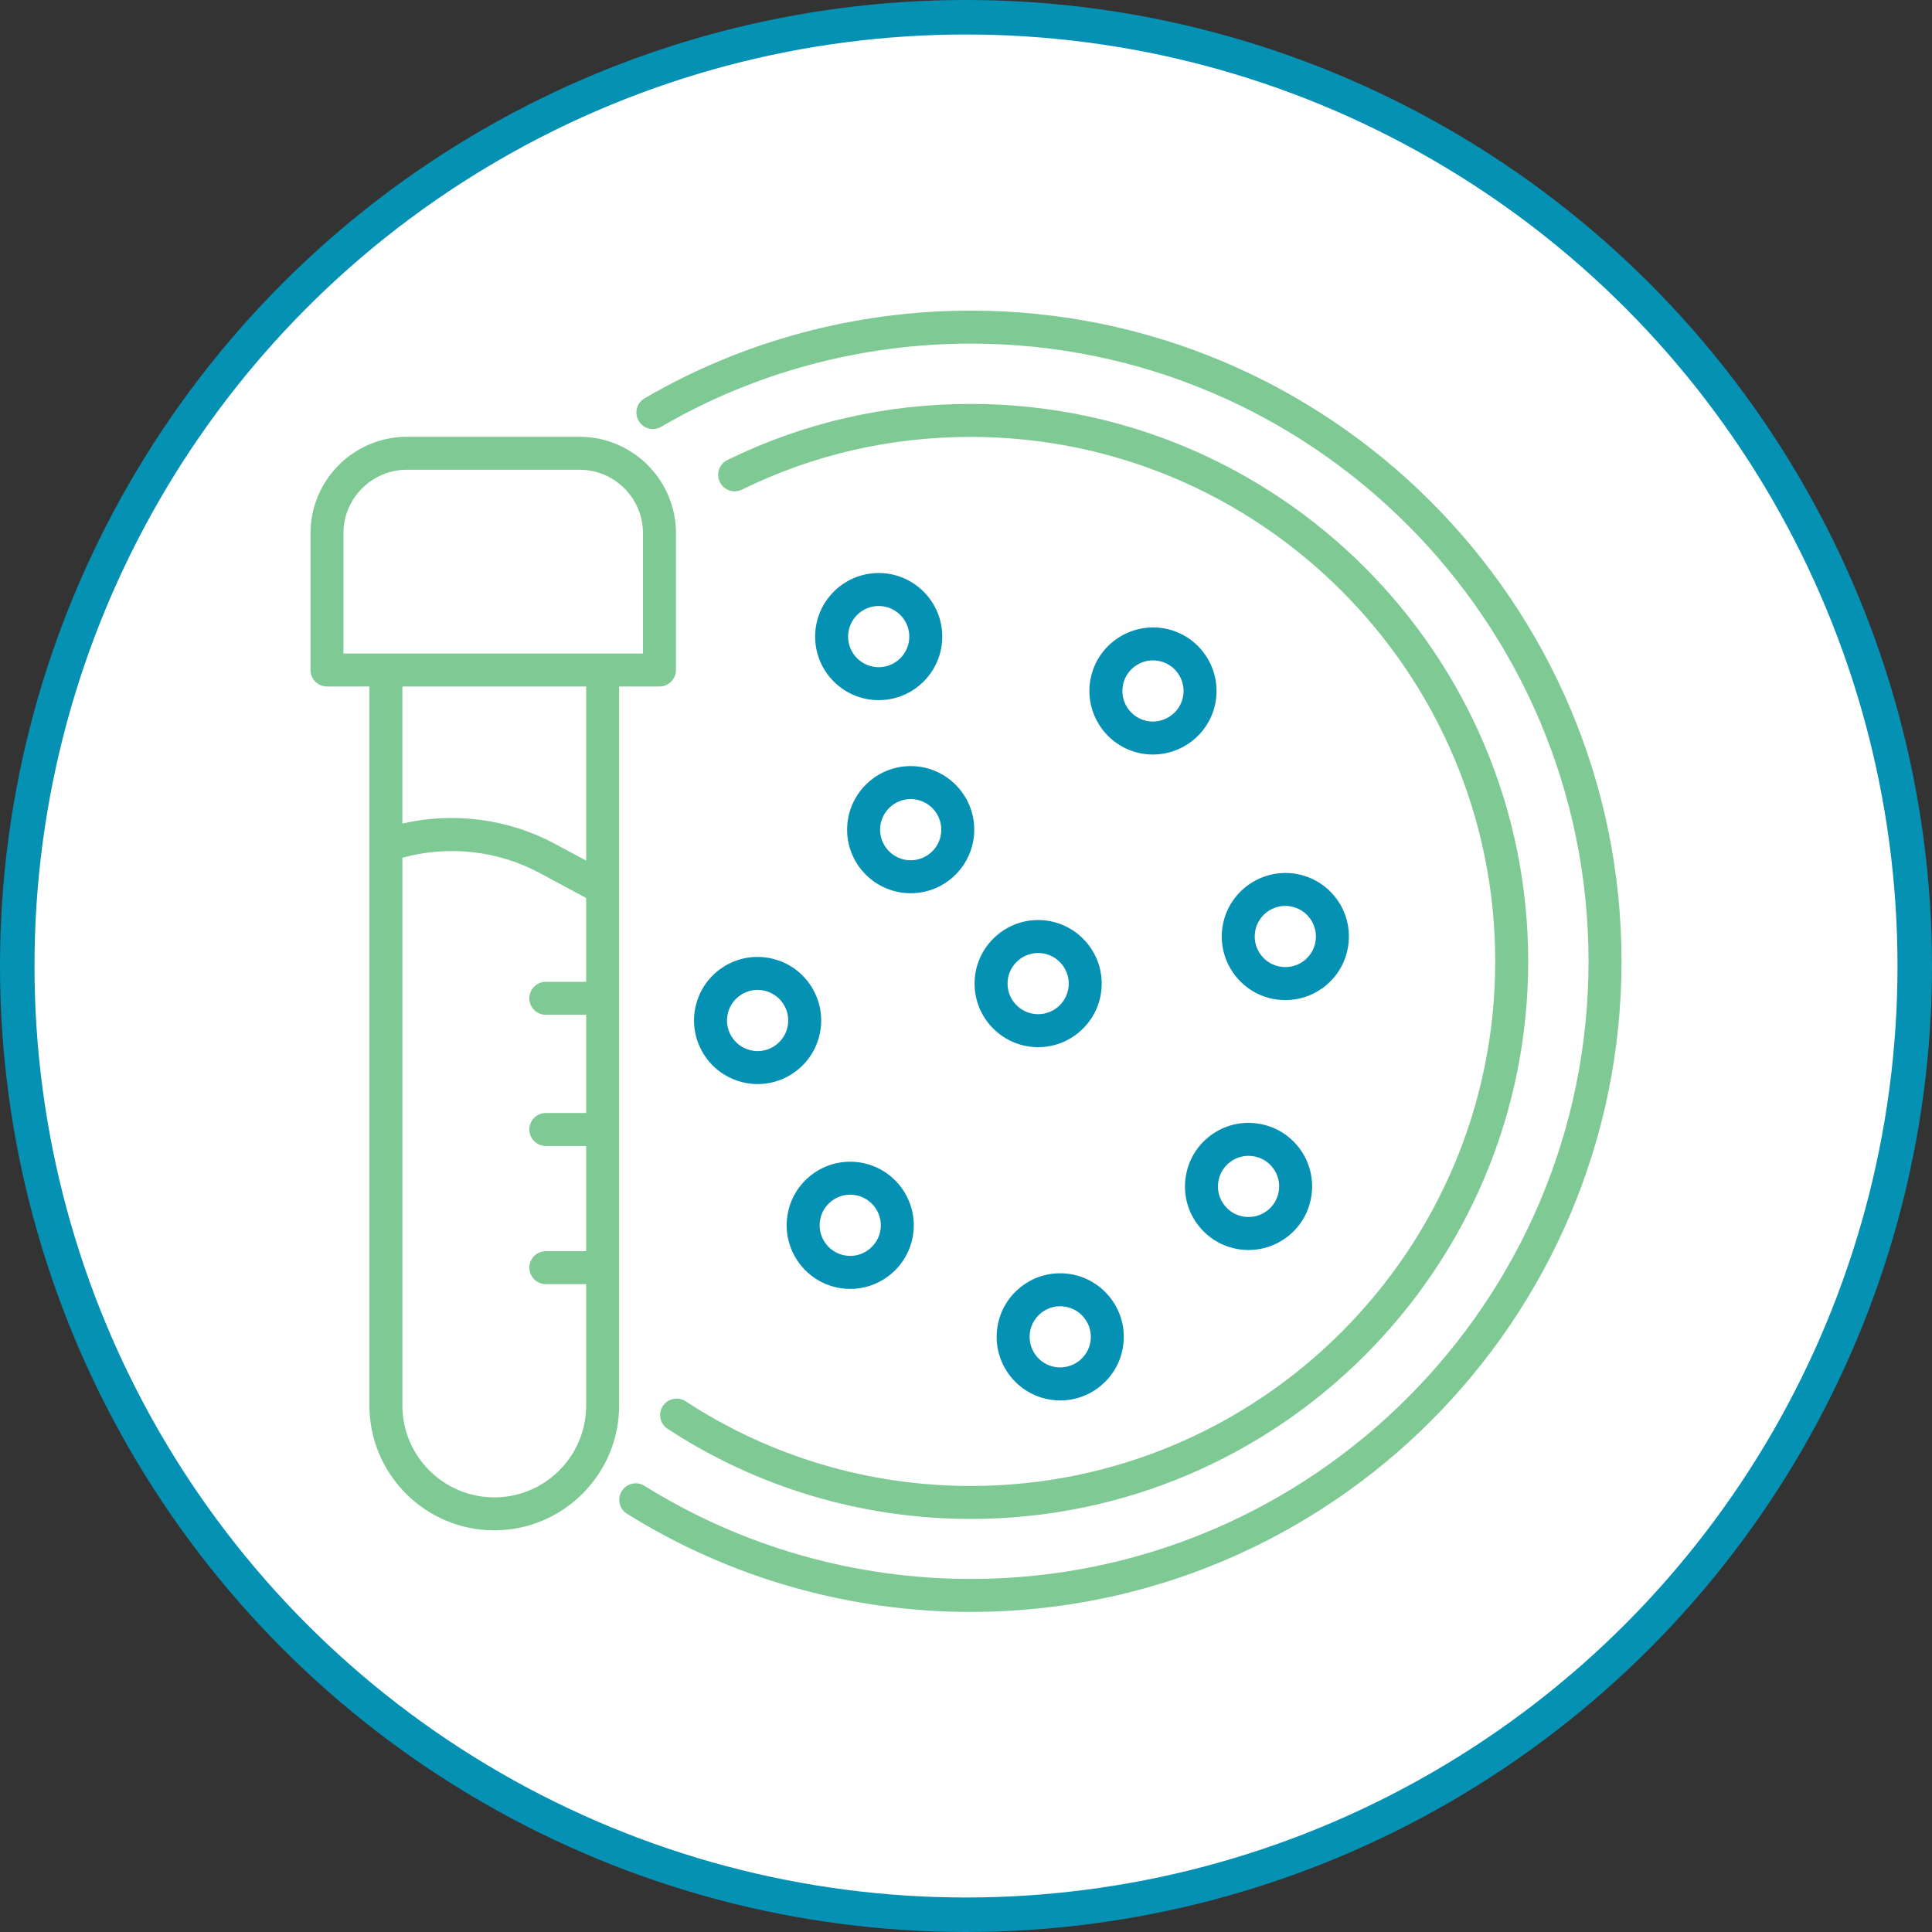
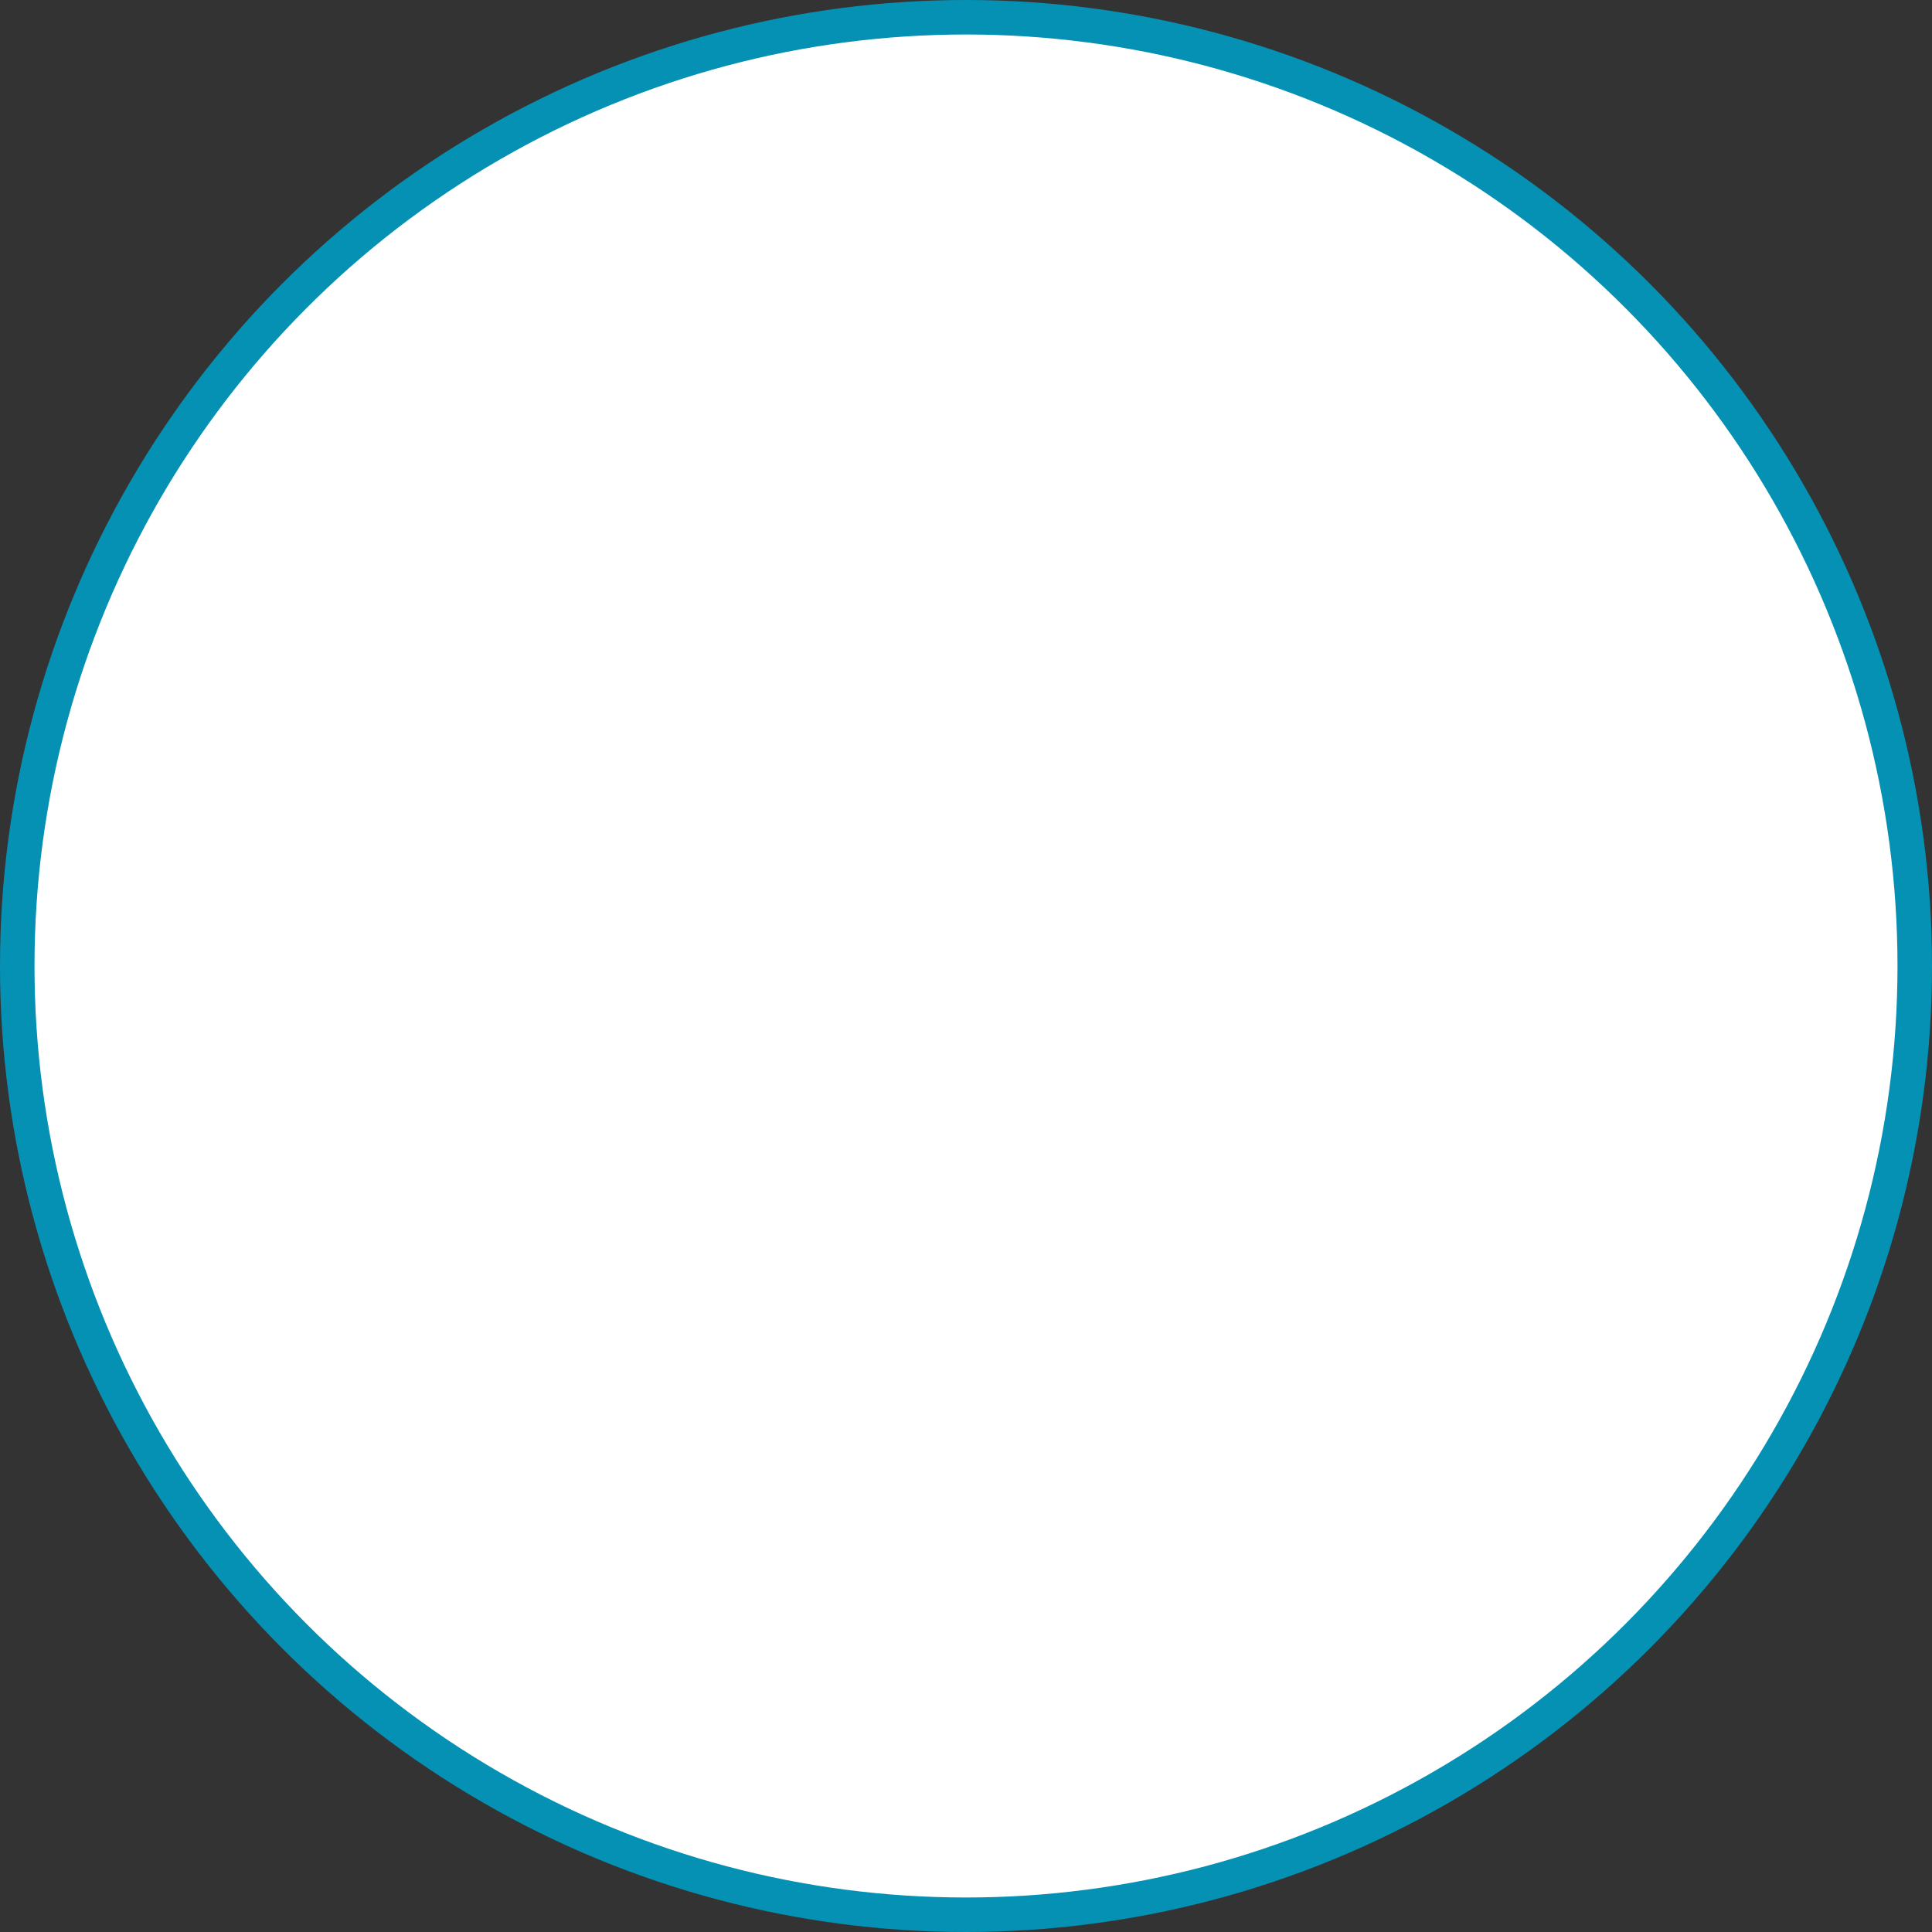
<svg xmlns="http://www.w3.org/2000/svg" width="112" height="112" viewBox="0 0 112 112" fill="none">
  <rect x="0" y="0" width="112" height="112" fill="#333333" stroke="none" />
  <circle cx="56" cy="56" r="55" fill="white" stroke="#0591B3" stroke-width="2" />
  <g clip-path="url(#clip0_190_2531)">
    <path d="M18.955 39.796H21.415V81.477C21.415 85.467 24.663 88.715 28.654 88.715C32.645 88.715 35.892 85.467 35.892 81.477V39.796H38.23C38.758 39.796 39.186 39.369 39.186 38.84V30.912C39.186 27.828 36.678 25.32 33.595 25.32H23.592C20.508 25.32 18 27.828 18 30.912V38.841C18 39.369 18.427 39.796 18.955 39.796V39.796ZM28.654 86.804C25.717 86.804 23.327 84.415 23.327 81.477V49.725C25.977 48.996 28.833 49.296 31.268 50.602L33.981 52.058V56.917H31.643C31.114 56.917 30.687 57.344 30.687 57.872C30.687 58.401 31.115 58.828 31.643 58.828H33.981V64.521H31.643C31.114 64.521 30.687 64.948 30.687 65.477C30.687 66.005 31.115 66.432 31.643 66.432H33.981V72.532H31.643C31.114 72.532 30.687 72.959 30.687 73.487C30.687 74.015 31.115 74.443 31.643 74.443H33.981V81.478C33.981 84.415 31.592 86.805 28.654 86.805V86.804ZM33.981 49.89L32.172 48.919C29.463 47.465 26.303 47.056 23.326 47.742V39.796H33.981V49.891V49.89ZM19.911 30.912C19.911 28.883 21.562 27.231 23.592 27.231H33.595C35.624 27.231 37.274 28.883 37.274 30.912V37.885H19.911V30.912Z" fill="#00972B" fill-opacity="0.5" />
    <path d="M56.273 18.007C49.606 18.007 43.068 19.764 37.368 23.09C36.912 23.355 36.758 23.941 37.023 24.396C37.291 24.854 37.877 25.01 38.331 24.739C43.74 21.585 49.944 19.919 56.273 19.919C76.022 19.919 92.089 35.987 92.089 55.735C92.089 75.484 76.022 91.533 56.273 91.533C49.564 91.533 43.024 89.667 37.361 86.135C36.912 85.855 36.324 85.992 36.044 86.44C35.765 86.888 35.901 87.478 36.349 87.756C42.317 91.478 49.207 93.445 56.273 93.445C77.076 93.445 94.001 76.529 94.001 55.735C94.001 34.941 77.077 18.007 56.273 18.007Z" fill="#00972B" fill-opacity="0.5" />
    <path d="M38.425 81.51C38.136 81.951 38.26 82.544 38.702 82.832C43.924 86.249 50 88.054 56.272 88.054C74.093 88.054 88.591 73.556 88.591 55.735C88.591 37.914 74.093 23.416 56.272 23.416C51.311 23.416 46.566 24.51 42.167 26.668C41.693 26.901 41.498 27.474 41.73 27.946C41.962 28.422 42.533 28.614 43.008 28.385C47.144 26.356 51.606 25.328 56.272 25.328C73.039 25.328 86.68 38.969 86.68 55.735C86.68 72.502 73.04 86.143 56.272 86.143C50.373 86.143 44.658 84.445 39.747 81.234C39.308 80.943 38.714 81.07 38.425 81.511V81.51Z" fill="#00972B" fill-opacity="0.5" />
    <path d="M56.478 48.098C56.478 46.065 54.825 44.411 52.794 44.411C50.762 44.411 49.108 46.065 49.108 48.098C49.108 50.131 50.762 51.782 52.794 51.782C54.825 51.782 56.478 50.128 56.478 48.098ZM52.794 49.871C51.816 49.871 51.02 49.076 51.02 48.098C51.02 47.12 51.816 46.323 52.794 46.323C53.772 46.323 54.567 47.12 54.567 48.098C54.567 49.076 53.772 49.871 52.794 49.871Z" fill="#0591B3" />
-     <path d="M60.182 53.335C58.151 53.335 56.497 54.989 56.497 57.021C56.497 59.054 58.151 60.706 60.182 60.706C62.214 60.706 63.867 59.052 63.867 57.021C63.867 54.991 62.214 53.335 60.182 53.335ZM60.182 58.794C59.205 58.794 58.408 57.999 58.408 57.021C58.408 56.044 59.205 55.246 60.182 55.246C61.16 55.246 61.956 56.043 61.956 57.021C61.956 58 61.16 58.794 60.182 58.794Z" fill="#0591B3" />
    <path d="M74.52 57.977C75.305 57.977 76.068 57.727 76.71 57.249C77.5 56.661 78.014 55.8 78.157 54.826C78.3 53.854 78.056 52.881 77.469 52.092C76.882 51.302 76.021 50.789 75.046 50.644C73.036 50.36 71.161 51.747 70.866 53.755C70.57 55.763 71.965 57.641 73.974 57.938C74.157 57.964 74.339 57.977 74.52 57.977H74.52ZM72.756 54.031C72.886 53.152 73.645 52.516 74.51 52.516C74.595 52.516 74.682 52.523 74.768 52.536C75.237 52.605 75.652 52.852 75.934 53.233C76.218 53.613 76.335 54.08 76.266 54.548V54.55C76.197 55.019 75.95 55.433 75.569 55.715C75.188 55.997 74.71 56.108 74.254 56.045C73.285 55.903 72.614 55 72.756 54.031Z" fill="#0591B3" />
    <path d="M68.734 68.244C68.59 69.216 68.835 70.189 69.422 70.978C70.01 71.768 70.869 72.281 71.842 72.425C72.025 72.451 72.207 72.464 72.388 72.464C73.174 72.464 73.936 72.214 74.578 71.736C75.368 71.148 75.882 70.288 76.025 69.314C76.168 68.341 75.924 67.369 75.337 66.579C74.75 65.79 73.89 65.276 72.917 65.133C71.94 64.991 70.971 65.233 70.181 65.822C69.391 66.407 68.877 67.268 68.734 68.244H68.734ZM71.32 67.356C71.629 67.126 71.996 67.005 72.375 67.005C72.461 67.005 72.55 67.012 72.639 67.025C73.107 67.093 73.521 67.341 73.803 67.719C74.086 68.1 74.204 68.567 74.134 69.035V69.037C74.065 69.505 73.818 69.92 73.437 70.202C73.058 70.484 72.591 70.599 72.121 70.532C71.652 70.465 71.239 70.216 70.956 69.838C70.673 69.457 70.556 68.991 70.625 68.52C70.694 68.052 70.941 67.638 71.321 67.356H71.32Z" fill="#0591B3" />
    <path d="M61.999 73.853C61.02 73.713 60.054 73.953 59.264 74.541C58.473 75.129 57.959 75.99 57.816 76.964C57.52 78.972 58.915 80.848 60.926 81.146C61.107 81.172 61.286 81.186 61.463 81.186C63.26 81.186 64.839 79.864 65.108 78.035C65.404 76.027 64.009 74.151 61.999 73.853ZM61.204 79.254C60.236 79.112 59.565 78.209 59.706 77.24C59.776 76.772 60.023 76.359 60.404 76.075C60.713 75.846 61.08 75.724 61.457 75.724C61.544 75.724 61.632 75.732 61.72 75.745C62.689 75.887 63.36 76.79 63.218 77.759C63.075 78.724 62.175 79.385 61.205 79.254H61.204Z" fill="#0591B3" />
    <path d="M49.826 67.386C48.846 67.244 47.879 67.486 47.09 68.074C46.3 68.662 45.786 69.523 45.643 70.497C45.347 72.505 46.742 74.383 48.753 74.68C48.934 74.706 49.113 74.719 49.29 74.719C51.087 74.719 52.665 73.397 52.934 71.568C53.23 69.56 51.835 67.683 49.826 67.386H49.826ZM49.032 72.787C48.063 72.645 47.392 71.742 47.534 70.773C47.603 70.305 47.85 69.891 48.231 69.609C48.54 69.379 48.906 69.257 49.284 69.257C49.371 69.257 49.459 69.265 49.546 69.278C50.515 69.42 51.186 70.323 51.044 71.292C50.9 72.257 49.982 72.934 49.032 72.787H49.032Z" fill="#0591B3" />
-     <path d="M50.939 33.218C48.907 33.218 47.254 34.872 47.254 36.905C47.254 38.938 48.907 40.589 50.939 40.589C52.971 40.589 54.624 38.935 54.624 36.905C54.624 34.874 52.971 33.218 50.939 33.218ZM50.939 38.678C49.961 38.678 49.165 37.883 49.165 36.905C49.165 35.927 49.961 35.13 50.939 35.13C51.917 35.13 52.713 35.927 52.713 36.905C52.713 37.883 51.917 38.678 50.939 38.678Z" fill="#0591B3" />
    <path d="M67.707 36.474C65.735 36.003 63.736 37.215 63.257 39.189C62.779 41.162 63.996 43.157 65.971 43.639C66.261 43.708 66.551 43.742 66.838 43.742C68.499 43.742 70.012 42.609 70.42 40.925V40.924C70.899 38.949 69.681 36.952 67.706 36.474L67.707 36.474ZM68.563 40.474C68.332 41.425 67.36 42.004 66.422 41.782C65.471 41.55 64.885 40.589 65.114 39.639C65.311 38.828 66.04 38.282 66.84 38.282C66.977 38.282 67.117 38.299 67.257 38.333C68.207 38.562 68.793 39.523 68.563 40.474Z" fill="#0591B3" />
    <path d="M44.788 55.579C43.828 55.347 42.84 55.5 42 56.012C41.16 56.525 40.569 57.335 40.337 58.292C39.859 60.267 41.076 62.262 43.05 62.738C43.341 62.809 43.635 62.845 43.926 62.845C44.594 62.845 45.252 62.662 45.837 62.306C46.678 61.792 47.268 60.982 47.5 60.027C47.732 59.069 47.578 58.08 47.064 57.24C46.552 56.4 45.743 55.808 44.787 55.579H44.788ZM45.644 59.575C45.532 60.036 45.247 60.426 44.842 60.672C44.438 60.92 43.96 60.999 43.501 60.881C42.551 60.652 41.965 59.693 42.194 58.743C42.306 58.282 42.591 57.891 42.996 57.645C43.277 57.474 43.593 57.384 43.914 57.384C44.055 57.384 44.197 57.401 44.337 57.436C44.797 57.546 45.187 57.832 45.434 58.235C45.68 58.64 45.755 59.116 45.644 59.575H45.644Z" fill="#0591B3" />
  </g>
  <defs>
    <clipPath id="clip0_190_2531">
-       <rect width="76" height="75.437" fill="white" transform="translate(18 18.007)" />
-     </clipPath>
+       </clipPath>
  </defs>
</svg>